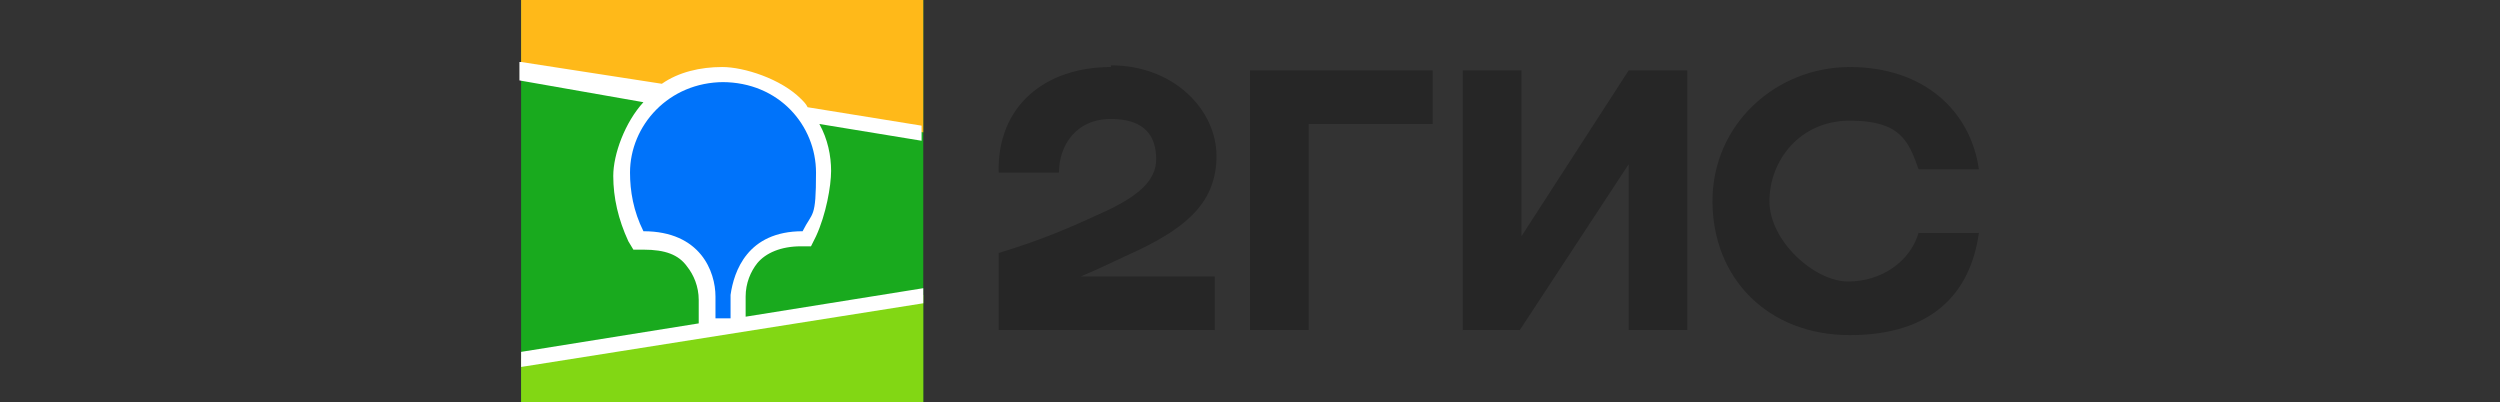
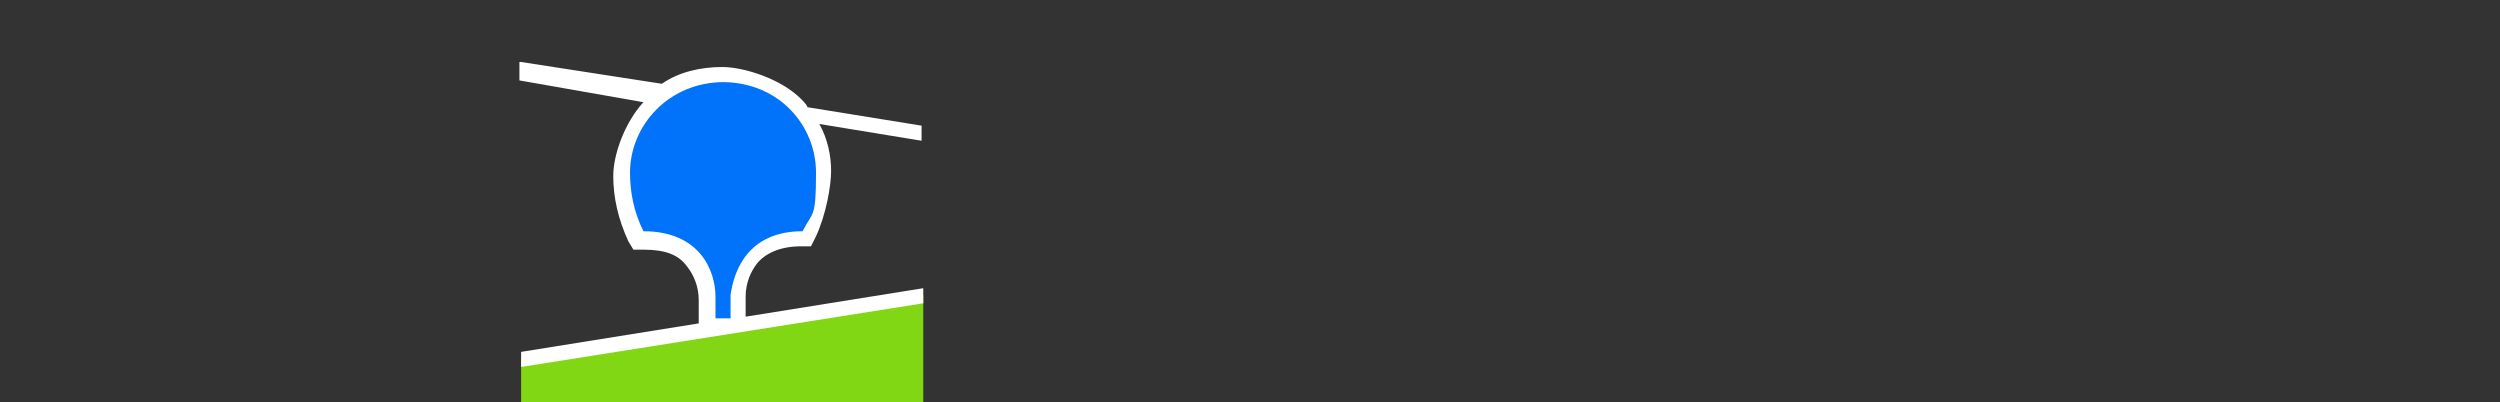
<svg xmlns="http://www.w3.org/2000/svg" id="_Слой_1" version="1.1" viewBox="0 0 149.2 24">
  <rect x="0" y="0" width="149.2" height="24" fill="#333333" stroke="none" />
  <defs>
    <style>
      .st0 {
        fill: #82d714;
      }

      .st0, .st1, .st2, .st3, .st4 {
        fill-rule: evenodd;
      }

      .st1 {
        fill: #ffb919;
      }

      .st2 {
        fill: #fff;
      }

      .st3 {
        fill: #262626;
      }

      .st5 {
        fill: #19aa1e;
      }

      .st4 {
        fill: #0073fa;
      }
    </style>
  </defs>
  <g>
-     <path class="st5" d="M31.1,0h24v24h-24S31.1,0,31.1,0Z" />
-     <path class="st1" d="M31.1,0h24v7.9l-24-3.8S31.1,0,31.1,0Z" />
    <path class="st0" d="M31.1,21.4l24-3.8v6.4h-24s0-2.6,0-2.6Z" />
    <path class="st2" d="M31.1,3.7l8.4,1.3c1-.7,2.3-1,3.6-1s3.5.7,4.7,1.9c.2.2.3.3.4.5l6.8,1.1v.9l-6.1-1c.5.9.7,1.9.7,2.8s-.3,2.6-.9,3.9h0l-.3.6h-.6c-1.2,0-2.1.4-2.6,1-.4.5-.7,1.2-.7,2h0v1.2l10.6-1.7v.9l-24,3.8v-.9l10.6-1.7v-.2h0v-1h0v-.2c0-.8-.3-1.5-.7-2-.5-.7-1.3-1-2.6-1h-.6l-.3-.5c-.6-1.3-.9-2.6-.9-3.9s.7-3.2,1.8-4.4h0c0,0-7.4-1.3-7.4-1.3v-1.1Z" />
    <path class="st4" d="M43.1,4.9c3.4,0,5.6,2.6,5.6,5.4s-.2,2.3-.8,3.5c-3.3,0-4.1,2.4-4.3,3.8h0v1.4h-.9v-1.3h0c0-1.5-.9-3.9-4.3-3.9-.6-1.2-.8-2.4-.8-3.5,0-2.8,2.3-5.4,5.6-5.4h0Z" />
  </g>
-   <path class="st3" d="M66.3,4c-3.9,0-6.8,2.3-6.7,6.3h3.6c0-1.6,1-3.2,3.1-3.2s2.7,1.1,2.7,2.4-1.1,2.2-3,3.1c-2.4,1.1-3.8,1.7-6.4,2.5v4.6h12.9v-3.2h-8c1.2-.5,2.4-1.1,3.5-1.6,2.9-1.4,4.6-2.9,4.6-5.6s-2.5-5.4-6.3-5.4h0ZM78.1,7.4h7.4v-3.2h-10.9v15.5h3.5V7.4ZM90.8,4.2h-3.5v15.5h3.4l6.5-9.9v9.9h3.5V4.2h-3.5l-6.4,9.9V4.2ZM118.1,13.9h-3.6c-.5,1.7-2.2,2.9-4.2,2.9s-4.7-2.4-4.7-4.8,1.8-4.8,4.8-4.8,3.5,1.2,4.1,2.9h3.6c-.5-3.5-3.3-6.1-7.7-6.1s-8.2,3.4-8.2,8,3.3,8,8.2,8,7.2-2.5,7.7-6.1Z" />
</svg>